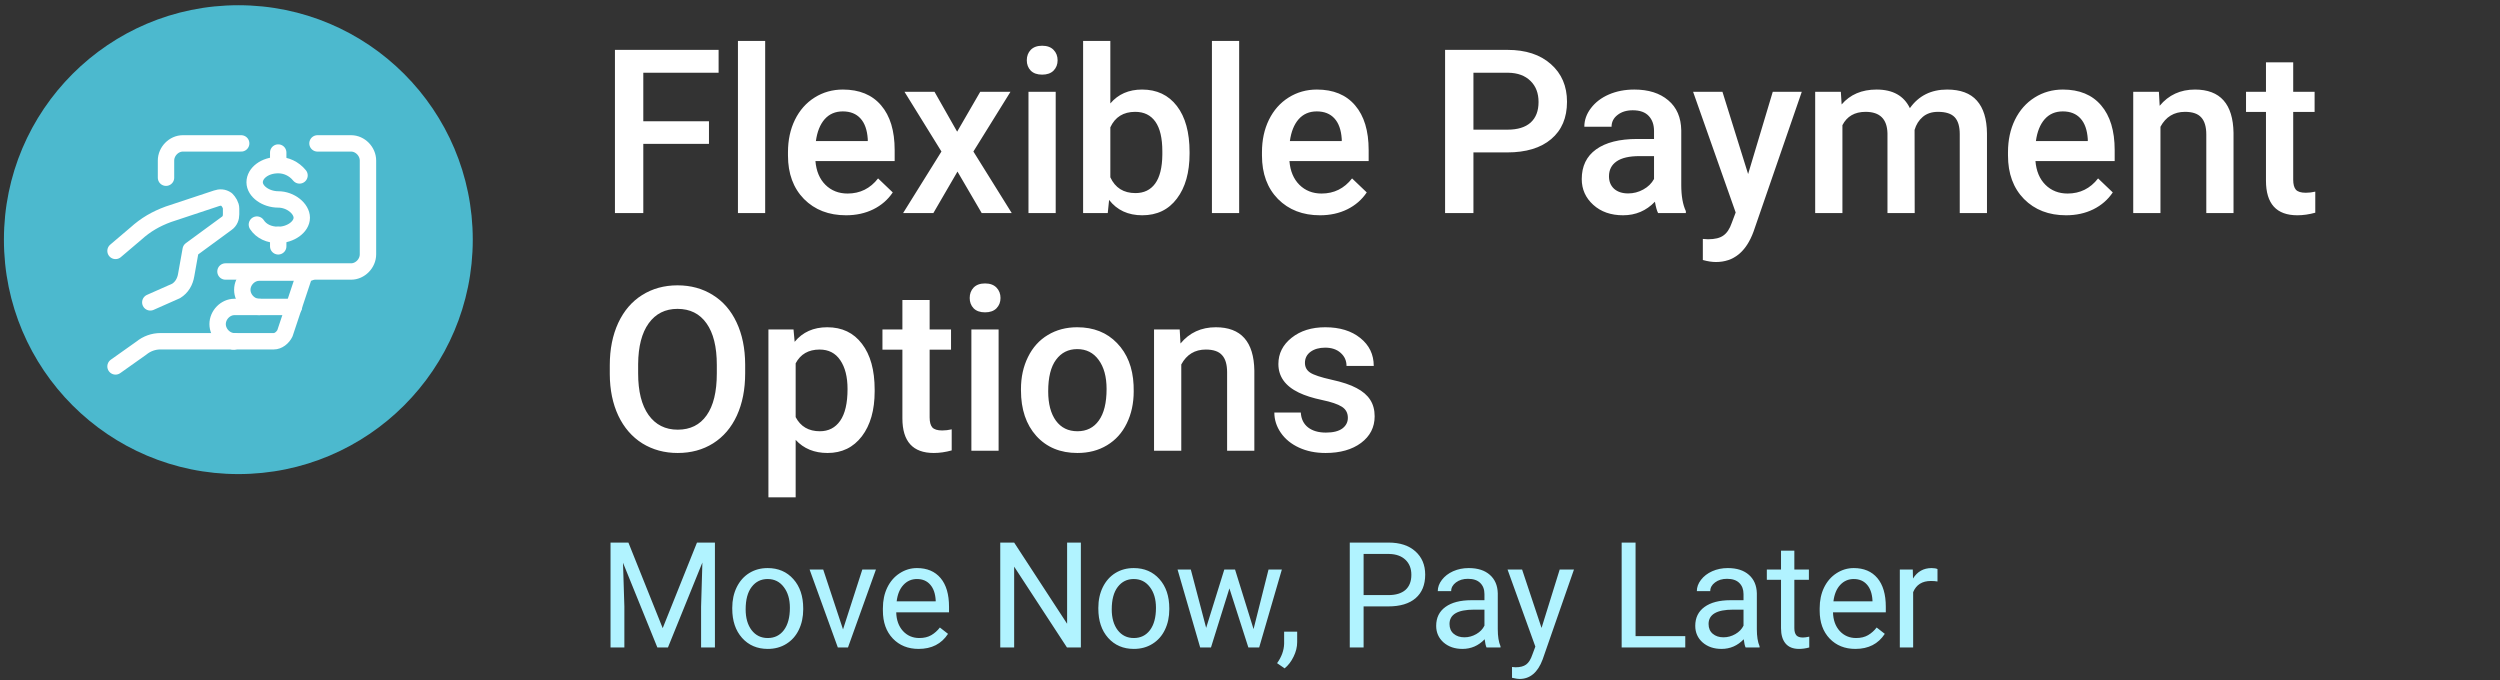
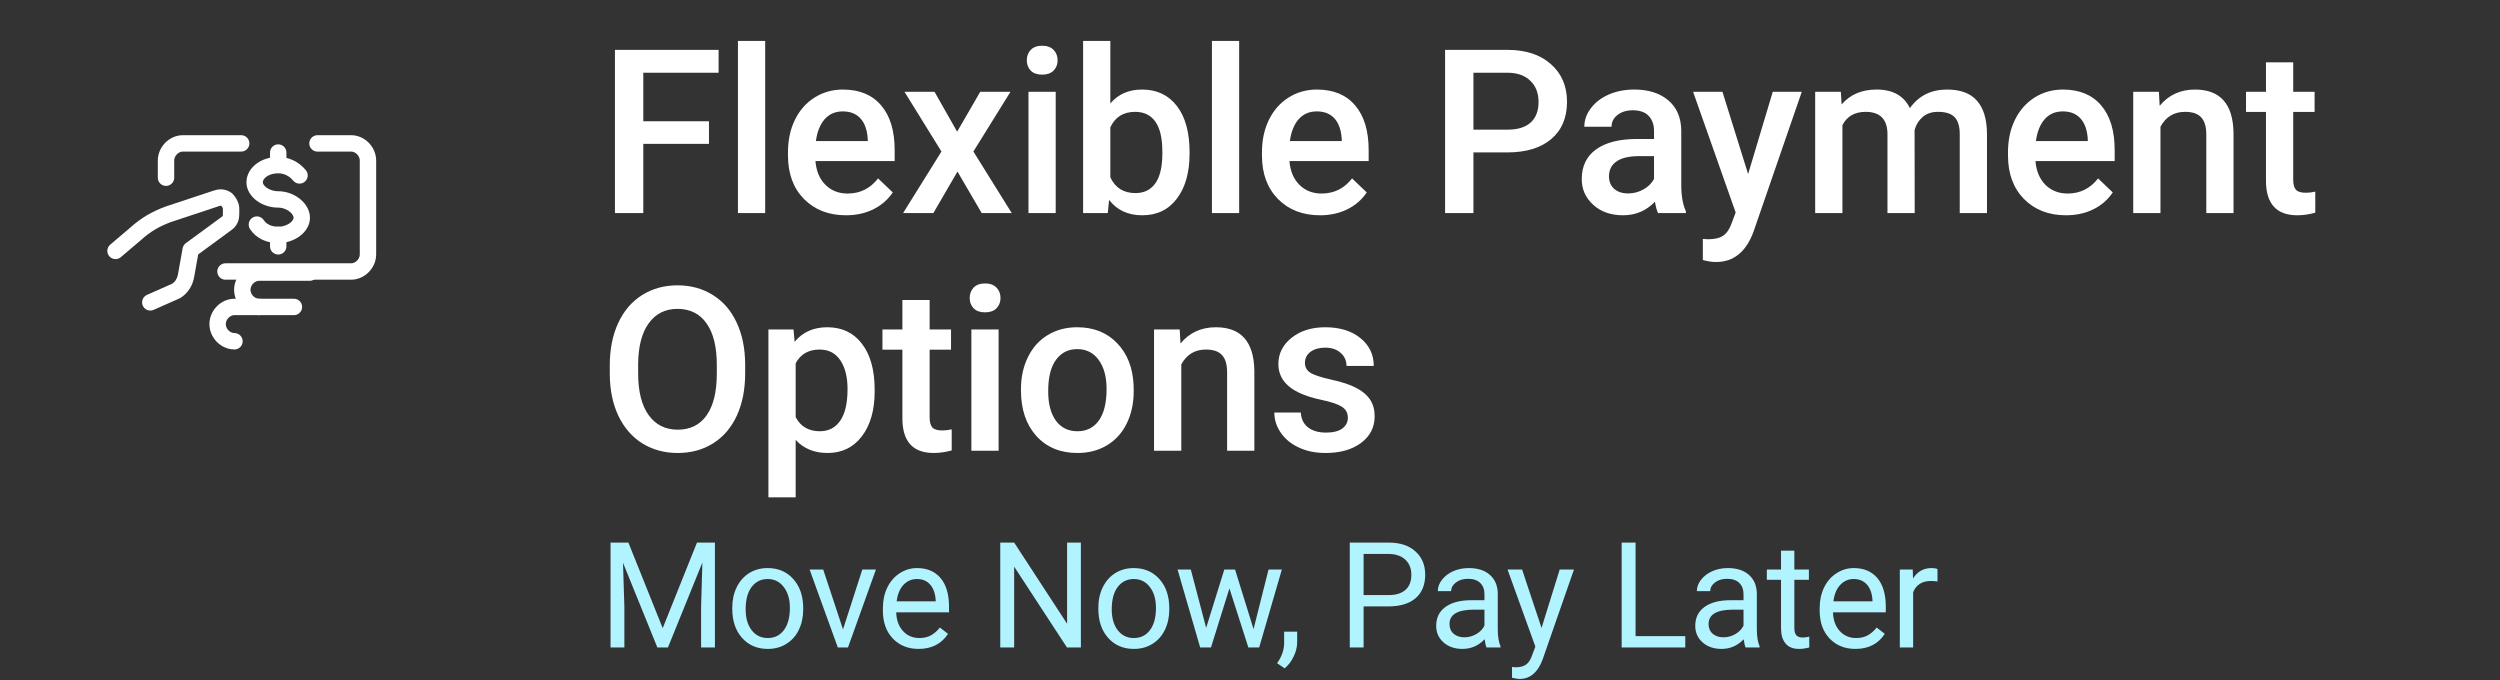
<svg xmlns="http://www.w3.org/2000/svg" width="305" height="83" viewBox="0 0 305 83" fill="none">
  <rect x="0" y="0" width="305" height="83" fill="#333333" stroke="none" />
  <path d="M86.494 17.555H78.482V25.991H75.023V6.085H87.67V8.874H78.482V14.794H86.494V17.555ZM93.351 25.991H90.029V4.991H93.351V25.991ZM103.215 26.264C101.11 26.264 99.401 25.604 98.088 24.282C96.785 22.951 96.133 21.183 96.133 18.977V18.567C96.133 17.091 96.416 15.774 96.981 14.616C97.555 13.449 98.357 12.542 99.387 11.895C100.417 11.248 101.566 10.925 102.833 10.925C104.847 10.925 106.401 11.567 107.495 12.852C108.598 14.137 109.149 15.956 109.149 18.307V19.647H99.483C99.583 20.869 99.989 21.835 100.7 22.546C101.42 23.257 102.322 23.612 103.407 23.612C104.929 23.612 106.169 22.997 107.126 21.766L108.917 23.475C108.324 24.36 107.531 25.048 106.538 25.54C105.553 26.023 104.446 26.264 103.215 26.264ZM102.819 13.591C101.907 13.591 101.169 13.91 100.604 14.548C100.048 15.186 99.693 16.074 99.538 17.214H105.868V16.968C105.795 15.856 105.499 15.017 104.979 14.452C104.46 13.878 103.739 13.591 102.819 13.591ZM116.771 16.065L119.588 11.198H123.279L118.754 18.485L123.43 25.991H119.765L116.812 20.932L113.873 25.991H110.181L114.857 18.485L110.346 11.198H114.01L116.771 16.065ZM128.796 25.991H125.474V11.198H128.796V25.991ZM125.269 7.356C125.269 6.846 125.428 6.422 125.747 6.085C126.075 5.747 126.54 5.579 127.142 5.579C127.743 5.579 128.208 5.747 128.536 6.085C128.864 6.422 129.028 6.846 129.028 7.356C129.028 7.857 128.864 8.277 128.536 8.614C128.208 8.942 127.743 9.106 127.142 9.106C126.54 9.106 126.075 8.942 125.747 8.614C125.428 8.277 125.269 7.857 125.269 7.356ZM145.127 18.745C145.127 21.042 144.612 22.869 143.582 24.227C142.562 25.585 141.153 26.264 139.358 26.264C137.626 26.264 136.277 25.64 135.311 24.391L135.147 25.991H132.139V4.991H135.461V12.62C136.418 11.49 137.708 10.925 139.33 10.925C141.135 10.925 142.552 11.595 143.582 12.934C144.612 14.274 145.127 16.147 145.127 18.553V18.745ZM141.805 18.458C141.805 16.854 141.523 15.65 140.957 14.848C140.392 14.046 139.572 13.645 138.496 13.645C137.056 13.645 136.045 14.274 135.461 15.532V21.63C136.054 22.915 137.075 23.557 138.524 23.557C139.563 23.557 140.365 23.17 140.93 22.395C141.495 21.62 141.787 20.449 141.805 18.882V18.458ZM151.177 25.991H147.855V4.991H151.177V25.991ZM161.042 26.264C158.936 26.264 157.228 25.604 155.915 24.282C154.612 22.951 153.96 21.183 153.96 18.977V18.567C153.96 17.091 154.242 15.774 154.808 14.616C155.382 13.449 156.184 12.542 157.214 11.895C158.244 11.248 159.392 10.925 160.659 10.925C162.673 10.925 164.228 11.567 165.321 12.852C166.424 14.137 166.976 15.956 166.976 18.307V19.647H157.31C157.41 20.869 157.815 21.835 158.526 22.546C159.246 23.257 160.149 23.612 161.233 23.612C162.755 23.612 163.995 22.997 164.952 21.766L166.743 23.475C166.151 24.36 165.358 25.048 164.364 25.54C163.38 26.023 162.272 26.264 161.042 26.264ZM160.645 13.591C159.734 13.591 158.996 13.91 158.431 14.548C157.875 15.186 157.519 16.074 157.364 17.214H163.694V16.968C163.621 15.856 163.325 15.017 162.806 14.452C162.286 13.878 161.566 13.591 160.645 13.591ZM179.759 18.595V25.991H176.3V6.085H183.916C186.14 6.085 187.903 6.663 189.207 7.821C190.519 8.979 191.175 10.51 191.175 12.415C191.175 14.365 190.533 15.883 189.248 16.968C187.972 18.052 186.181 18.595 183.875 18.595H179.759ZM179.759 15.819H183.916C185.146 15.819 186.085 15.532 186.732 14.958C187.379 14.374 187.703 13.536 187.703 12.442C187.703 11.367 187.375 10.51 186.718 9.872C186.062 9.225 185.16 8.892 184.011 8.874H179.759V15.819ZM202.284 25.991C202.138 25.708 202.011 25.248 201.901 24.61C200.844 25.713 199.55 26.264 198.018 26.264C196.533 26.264 195.32 25.841 194.382 24.993C193.443 24.145 192.973 23.097 192.973 21.848C192.973 20.272 193.557 19.064 194.723 18.225C195.899 17.378 197.576 16.954 199.755 16.954H201.792V15.983C201.792 15.217 201.578 14.607 201.149 14.151C200.721 13.686 200.069 13.454 199.194 13.454C198.438 13.454 197.818 13.645 197.335 14.028C196.852 14.402 196.61 14.88 196.61 15.464H193.288C193.288 14.652 193.557 13.896 194.095 13.194C194.632 12.483 195.361 11.927 196.282 11.526C197.212 11.125 198.246 10.925 199.386 10.925C201.117 10.925 202.498 11.362 203.528 12.237C204.558 13.103 205.087 14.324 205.114 15.901V22.573C205.114 23.904 205.301 24.966 205.675 25.759V25.991H202.284ZM198.634 23.598C199.29 23.598 199.905 23.439 200.479 23.12C201.063 22.801 201.5 22.372 201.792 21.835V19.046H200.001C198.77 19.046 197.845 19.26 197.225 19.688C196.606 20.117 196.296 20.723 196.296 21.507C196.296 22.145 196.505 22.655 196.925 23.038C197.353 23.412 197.923 23.598 198.634 23.598ZM213.27 21.233L216.277 11.198H219.818L213.94 28.233C213.037 30.721 211.506 31.966 209.346 31.966C208.863 31.966 208.33 31.884 207.746 31.72V29.149L208.375 29.19C209.214 29.19 209.843 29.035 210.262 28.725C210.69 28.425 211.027 27.914 211.274 27.194L211.752 25.923L206.557 11.198H210.139L213.27 21.233ZM224.583 11.198L224.679 12.743C225.718 11.531 227.14 10.925 228.945 10.925C230.923 10.925 232.276 11.681 233.005 13.194C234.081 11.681 235.594 10.925 237.544 10.925C239.176 10.925 240.388 11.376 241.181 12.278C241.983 13.18 242.393 14.511 242.411 16.27V25.991H239.089V16.366C239.089 15.427 238.884 14.739 238.474 14.302C238.064 13.864 237.385 13.645 236.437 13.645C235.68 13.645 235.061 13.85 234.577 14.261C234.104 14.662 233.771 15.19 233.579 15.846L233.593 25.991H230.271V16.257C230.225 14.516 229.337 13.645 227.605 13.645C226.274 13.645 225.331 14.188 224.775 15.272V25.991H221.452V11.198H224.583ZM252.057 26.264C249.952 26.264 248.243 25.604 246.93 24.282C245.627 22.951 244.975 21.183 244.975 18.977V18.567C244.975 17.091 245.258 15.774 245.823 14.616C246.397 13.449 247.199 12.542 248.229 11.895C249.259 11.248 250.408 10.925 251.674 10.925C253.689 10.925 255.243 11.567 256.337 12.852C257.439 14.137 257.991 15.956 257.991 18.307V19.647H248.325C248.425 20.869 248.831 21.835 249.542 22.546C250.262 23.257 251.164 23.612 252.249 23.612C253.771 23.612 255.01 22.997 255.967 21.766L257.758 23.475C257.166 24.36 256.373 25.048 255.38 25.54C254.395 26.023 253.288 26.264 252.057 26.264ZM251.661 13.591C250.749 13.591 250.011 13.91 249.446 14.548C248.89 15.186 248.534 16.074 248.38 17.214H254.71V16.968C254.637 15.856 254.34 15.017 253.821 14.452C253.301 13.878 252.581 13.591 251.661 13.591ZM263.385 11.198L263.48 12.907C264.574 11.585 266.01 10.925 267.787 10.925C270.868 10.925 272.435 12.688 272.49 16.216V25.991H269.168V16.407C269.168 15.468 268.963 14.775 268.553 14.329C268.152 13.873 267.491 13.645 266.57 13.645C265.23 13.645 264.232 14.251 263.576 15.464V25.991H260.254V11.198H263.385ZM279.771 7.602V11.198H282.382V13.659H279.771V21.917C279.771 22.482 279.88 22.892 280.099 23.147C280.327 23.393 280.728 23.516 281.302 23.516C281.685 23.516 282.072 23.471 282.464 23.38V25.95C281.708 26.16 280.978 26.264 280.277 26.264C277.724 26.264 276.448 24.856 276.448 22.04V13.659H274.015V11.198H276.448V7.602H279.771ZM90.91 45.557C90.91 47.508 90.573 49.221 89.898 50.698C89.224 52.165 88.258 53.296 87 54.089C85.751 54.873 84.311 55.264 82.68 55.264C81.066 55.264 79.626 54.873 78.359 54.089C77.102 53.296 76.126 52.17 75.434 50.712C74.75 49.253 74.404 47.572 74.394 45.667V44.546C74.394 42.604 74.736 40.891 75.42 39.405C76.113 37.919 77.083 36.785 78.332 36.001C79.59 35.208 81.03 34.811 82.652 34.811C84.275 34.811 85.71 35.203 86.959 35.987C88.217 36.762 89.188 37.883 89.871 39.35C90.555 40.809 90.901 42.508 90.91 44.45V45.557ZM87.451 44.518C87.451 42.313 87.032 40.622 86.193 39.446C85.364 38.27 84.184 37.682 82.652 37.682C81.158 37.682 79.986 38.27 79.139 39.446C78.3 40.613 77.872 42.267 77.853 44.409V45.557C77.853 47.745 78.277 49.436 79.125 50.63C79.982 51.824 81.167 52.421 82.68 52.421C84.211 52.421 85.387 51.837 86.207 50.671C87.037 49.504 87.451 47.8 87.451 45.557V44.518ZM106.708 47.745C106.708 50.033 106.189 51.86 105.15 53.227C104.111 54.585 102.716 55.264 100.966 55.264C99.344 55.264 98.045 54.731 97.07 53.665V60.678H93.747V40.198H96.81L96.947 41.702C97.922 40.517 99.248 39.925 100.925 39.925C102.73 39.925 104.143 40.599 105.163 41.948C106.193 43.288 106.708 45.152 106.708 47.54V47.745ZM103.4 47.458C103.4 45.981 103.103 44.81 102.511 43.944C101.928 43.078 101.089 42.645 99.995 42.645C98.637 42.645 97.662 43.206 97.07 44.327V50.889C97.671 52.038 98.656 52.612 100.023 52.612C101.08 52.612 101.905 52.188 102.497 51.341C103.099 50.484 103.4 49.19 103.4 47.458ZM113.415 36.602V40.198H116.026V42.659H113.415V50.917C113.415 51.482 113.524 51.892 113.743 52.147C113.971 52.393 114.372 52.516 114.946 52.516C115.329 52.516 115.716 52.471 116.108 52.38V54.95C115.351 55.16 114.622 55.264 113.92 55.264C111.368 55.264 110.092 53.856 110.092 51.04V42.659H107.659V40.198H110.092V36.602H113.415ZM121.83 54.991H118.508V40.198H121.83V54.991ZM118.303 36.356C118.303 35.846 118.462 35.422 118.781 35.085C119.109 34.748 119.574 34.579 120.176 34.579C120.777 34.579 121.242 34.748 121.57 35.085C121.898 35.422 122.062 35.846 122.062 36.356C122.062 36.858 121.898 37.277 121.57 37.614C121.242 37.942 120.777 38.106 120.176 38.106C119.574 38.106 119.109 37.942 118.781 37.614C118.462 37.277 118.303 36.858 118.303 36.356ZM124.558 47.458C124.558 46.008 124.845 44.705 125.419 43.548C125.993 42.381 126.8 41.488 127.839 40.868C128.878 40.239 130.072 39.925 131.421 39.925C133.417 39.925 135.035 40.567 136.275 41.852C137.523 43.138 138.198 44.842 138.298 46.966L138.312 47.745C138.312 49.203 138.029 50.507 137.464 51.655C136.908 52.803 136.106 53.692 135.058 54.321C134.019 54.95 132.816 55.264 131.448 55.264C129.361 55.264 127.689 54.572 126.431 53.186C125.182 51.792 124.558 49.937 124.558 47.622V47.458ZM127.88 47.745C127.88 49.267 128.194 50.461 128.823 51.327C129.452 52.184 130.327 52.612 131.448 52.612C132.569 52.612 133.44 52.175 134.06 51.3C134.689 50.425 135.003 49.144 135.003 47.458C135.003 45.963 134.679 44.778 134.032 43.903C133.394 43.028 132.524 42.591 131.421 42.591C130.336 42.591 129.475 43.023 128.837 43.889C128.199 44.746 127.88 46.031 127.88 47.745ZM143.924 40.198L144.02 41.907C145.114 40.585 146.549 39.925 148.327 39.925C151.407 39.925 152.975 41.688 153.03 45.216V54.991H149.707V45.407C149.707 44.468 149.502 43.776 149.092 43.329C148.691 42.873 148.03 42.645 147.11 42.645C145.77 42.645 144.772 43.251 144.116 44.464V54.991H140.793V40.198H143.924ZM164.439 50.971C164.439 50.379 164.193 49.928 163.701 49.618C163.218 49.308 162.411 49.035 161.281 48.798C160.151 48.561 159.207 48.26 158.451 47.895C156.792 47.093 155.963 45.931 155.963 44.409C155.963 43.133 156.5 42.066 157.576 41.21C158.651 40.353 160.019 39.925 161.677 39.925C163.446 39.925 164.872 40.362 165.957 41.237C167.05 42.112 167.597 43.247 167.597 44.641H164.275C164.275 44.003 164.038 43.475 163.564 43.055C163.09 42.627 162.461 42.413 161.677 42.413C160.948 42.413 160.351 42.581 159.886 42.919C159.431 43.256 159.203 43.707 159.203 44.272C159.203 44.783 159.417 45.179 159.845 45.462C160.274 45.744 161.14 46.031 162.443 46.323C163.746 46.606 164.767 46.947 165.506 47.348C166.253 47.74 166.804 48.214 167.16 48.77C167.524 49.326 167.707 50.001 167.707 50.794C167.707 52.124 167.155 53.205 166.052 54.034C164.95 54.854 163.505 55.264 161.718 55.264C160.506 55.264 159.426 55.046 158.478 54.608C157.53 54.171 156.792 53.569 156.263 52.803C155.735 52.038 155.47 51.213 155.47 50.329H158.697C158.743 51.113 159.039 51.719 159.586 52.147C160.132 52.566 160.857 52.776 161.759 52.776C162.634 52.776 163.3 52.612 163.756 52.284C164.211 51.947 164.439 51.509 164.439 50.971Z" fill="white" />
  <path d="M76.665 66.194L80.849 76.635L85.032 66.194H87.221V78.991H85.533V74.008L85.691 68.629L81.49 78.991H80.198L76.006 68.655L76.173 74.008V78.991H74.485V66.194H76.665ZM89.335 74.148C89.335 73.217 89.516 72.379 89.88 71.635C90.249 70.89 90.758 70.316 91.409 69.912C92.065 69.508 92.812 69.305 93.65 69.305C94.945 69.305 95.991 69.754 96.788 70.65C97.591 71.547 97.992 72.739 97.992 74.227V74.342C97.992 75.267 97.813 76.099 97.456 76.838C97.104 77.57 96.597 78.141 95.935 78.552C95.279 78.962 94.523 79.167 93.668 79.167C92.379 79.167 91.333 78.719 90.53 77.822C89.733 76.925 89.335 75.739 89.335 74.263V74.148ZM90.969 74.342C90.969 75.396 91.213 76.243 91.699 76.882C92.191 77.52 92.847 77.84 93.668 77.84C94.494 77.84 95.15 77.517 95.636 76.873C96.123 76.222 96.366 75.314 96.366 74.148C96.366 73.105 96.117 72.261 95.619 71.617C95.127 70.967 94.47 70.641 93.65 70.641C92.847 70.641 92.2 70.961 91.708 71.599C91.216 72.238 90.969 73.152 90.969 74.342ZM102.848 76.785L105.203 69.481H106.865L103.454 78.991H102.215L98.77 69.481H100.431L102.848 76.785ZM112.072 79.167C110.783 79.167 109.734 78.745 108.926 77.901C108.117 77.052 107.713 75.918 107.713 74.5V74.201C107.713 73.258 107.892 72.417 108.249 71.678C108.612 70.934 109.116 70.354 109.761 69.938C110.411 69.516 111.114 69.305 111.87 69.305C113.106 69.305 114.067 69.713 114.753 70.527C115.439 71.342 115.781 72.508 115.781 74.025V74.702H109.339C109.362 75.639 109.635 76.398 110.156 76.978C110.684 77.552 111.352 77.84 112.16 77.84C112.734 77.84 113.221 77.722 113.619 77.488C114.018 77.254 114.366 76.943 114.665 76.556L115.658 77.33C114.861 78.554 113.666 79.167 112.072 79.167ZM111.87 70.641C111.214 70.641 110.663 70.882 110.218 71.362C109.772 71.837 109.497 72.505 109.392 73.366H114.155V73.243C114.108 72.417 113.886 71.778 113.487 71.327C113.089 70.87 112.55 70.641 111.87 70.641ZM131.866 78.991H130.169L123.727 69.13V78.991H122.031V66.194H123.727L130.187 76.099V66.194H131.866V78.991ZM133.997 74.148C133.997 73.217 134.179 72.379 134.542 71.635C134.911 70.89 135.421 70.316 136.071 69.912C136.728 69.508 137.475 69.305 138.313 69.305C139.607 69.305 140.653 69.754 141.45 70.65C142.253 71.547 142.654 72.739 142.654 74.227V74.342C142.654 75.267 142.476 76.099 142.118 76.838C141.767 77.57 141.26 78.141 140.598 78.552C139.941 78.962 139.186 79.167 138.33 79.167C137.041 79.167 135.995 78.719 135.192 77.822C134.396 76.925 133.997 75.739 133.997 74.263V74.148ZM135.632 74.342C135.632 75.396 135.875 76.243 136.361 76.882C136.854 77.52 137.51 77.84 138.33 77.84C139.156 77.84 139.813 77.517 140.299 76.873C140.785 76.222 141.028 75.314 141.028 74.148C141.028 73.105 140.779 72.261 140.281 71.617C139.789 70.967 139.133 70.641 138.313 70.641C137.51 70.641 136.862 70.961 136.37 71.599C135.878 72.238 135.632 73.152 135.632 74.342ZM152.933 76.75L154.761 69.481H156.387L153.619 78.991H152.301L149.989 71.784L147.739 78.991H146.421L143.661 69.481H145.278L147.15 76.6L149.365 69.481H150.675L152.933 76.75ZM156.726 81.54L155.803 80.907C156.354 80.139 156.641 79.348 156.664 78.534V77.066H158.255V78.341C158.255 78.932 158.109 79.524 157.816 80.116C157.529 80.708 157.165 81.182 156.726 81.54ZM166.359 73.981V78.991H164.672V66.194H169.391C170.792 66.194 171.887 66.552 172.679 67.266C173.475 67.981 173.874 68.927 173.874 70.105C173.874 71.347 173.484 72.305 172.705 72.979C171.931 73.647 170.821 73.981 169.374 73.981H166.359ZM166.359 72.601H169.391C170.294 72.601 170.985 72.39 171.466 71.969C171.946 71.541 172.186 70.925 172.186 70.123C172.186 69.361 171.946 68.752 171.466 68.295C170.985 67.838 170.326 67.6 169.488 67.583H166.359V72.601ZM181.358 78.991C181.264 78.803 181.188 78.469 181.129 77.989C180.374 78.774 179.471 79.167 178.422 79.167C177.485 79.167 176.714 78.903 176.111 78.376C175.513 77.843 175.214 77.169 175.214 76.354C175.214 75.364 175.589 74.596 176.339 74.052C177.095 73.501 178.156 73.225 179.521 73.225H181.103V72.478C181.103 71.91 180.933 71.459 180.593 71.125C180.253 70.785 179.752 70.615 179.09 70.615C178.51 70.615 178.024 70.761 177.631 71.054C177.239 71.347 177.042 71.702 177.042 72.118H175.408C175.408 71.643 175.575 71.186 175.909 70.747C176.249 70.302 176.706 69.95 177.28 69.692C177.86 69.434 178.496 69.305 179.187 69.305C180.283 69.305 181.141 69.581 181.762 70.132C182.383 70.677 182.706 71.429 182.729 72.39V76.767C182.729 77.64 182.84 78.335 183.063 78.85V78.991H181.358ZM178.66 77.752C179.169 77.752 179.653 77.62 180.11 77.356C180.567 77.093 180.898 76.75 181.103 76.328V74.377H179.829C177.836 74.377 176.84 74.96 176.84 76.126C176.84 76.635 177.01 77.034 177.35 77.321C177.69 77.608 178.126 77.752 178.66 77.752ZM188.069 76.609L190.283 69.481H192.024L188.2 80.459C187.609 82.041 186.668 82.832 185.379 82.832L185.071 82.805L184.465 82.691V81.373L184.904 81.408C185.455 81.408 185.883 81.297 186.188 81.074C186.498 80.851 186.753 80.444 186.952 79.852L187.313 78.885L183.92 69.481H185.695L188.069 76.609ZM199.539 77.611H205.603V78.991H197.842V66.194H199.539V77.611ZM212.964 78.991C212.87 78.803 212.794 78.469 212.736 77.989C211.98 78.774 211.077 79.167 210.029 79.167C209.091 79.167 208.321 78.903 207.717 78.376C207.119 77.843 206.821 77.169 206.821 76.354C206.821 75.364 207.196 74.596 207.946 74.052C208.701 73.501 209.762 73.225 211.127 73.225H212.709V72.478C212.709 71.91 212.539 71.459 212.199 71.125C211.86 70.785 211.359 70.615 210.696 70.615C210.116 70.615 209.63 70.761 209.238 71.054C208.845 71.347 208.649 71.702 208.649 72.118H207.014C207.014 71.643 207.181 71.186 207.515 70.747C207.855 70.302 208.312 69.95 208.886 69.692C209.466 69.434 210.102 69.305 210.793 69.305C211.889 69.305 212.747 69.581 213.368 70.132C213.989 70.677 214.312 71.429 214.335 72.39V76.767C214.335 77.64 214.446 78.335 214.669 78.85V78.991H212.964ZM210.266 77.752C210.776 77.752 211.259 77.62 211.716 77.356C212.173 77.093 212.504 76.75 212.709 76.328V74.377H211.435C209.443 74.377 208.446 74.96 208.446 76.126C208.446 76.635 208.616 77.034 208.956 77.321C209.296 77.608 209.733 77.752 210.266 77.752ZM218.91 67.178V69.481H220.685V70.738H218.91V76.635C218.91 77.016 218.989 77.303 219.147 77.497C219.306 77.684 219.575 77.778 219.956 77.778C220.143 77.778 220.401 77.743 220.729 77.673V78.991C220.302 79.108 219.886 79.167 219.481 79.167C218.755 79.167 218.207 78.947 217.838 78.508C217.469 78.068 217.284 77.444 217.284 76.635V70.738H215.553V69.481H217.284V67.178H218.91ZM226.359 79.167C225.07 79.167 224.021 78.745 223.212 77.901C222.404 77.052 222 75.918 222 74.5V74.201C222 73.258 222.178 72.417 222.536 71.678C222.899 70.934 223.403 70.354 224.047 69.938C224.698 69.516 225.401 69.305 226.157 69.305C227.393 69.305 228.354 69.713 229.04 70.527C229.725 71.342 230.068 72.508 230.068 74.025V74.702H223.626C223.649 75.639 223.921 76.398 224.443 76.978C224.97 77.552 225.638 77.84 226.447 77.84C227.021 77.84 227.507 77.722 227.906 77.488C228.304 77.254 228.653 76.943 228.952 76.556L229.945 77.33C229.148 78.554 227.953 79.167 226.359 79.167ZM226.157 70.641C225.501 70.641 224.95 70.882 224.504 71.362C224.059 71.837 223.784 72.505 223.678 73.366H228.442V73.243C228.395 72.417 228.172 71.778 227.774 71.327C227.376 70.87 226.836 70.641 226.157 70.641ZM236.374 70.94C236.128 70.899 235.862 70.879 235.574 70.879C234.508 70.879 233.784 71.333 233.404 72.241V78.991H231.778V69.481H233.36L233.386 70.58C233.919 69.73 234.675 69.305 235.654 69.305C235.97 69.305 236.21 69.346 236.374 69.428V70.94Z" fill="#B1F3FF" />
-   <circle cx="29.078" cy="29.238" r="28.6" fill="#4CB9CE" />
  <path d="M18.337 36.889L21.485 35.494C22.17 35.075 22.58 34.378 22.717 33.54L23.265 30.471L27.645 27.261C28.056 26.982 28.193 26.564 28.193 26.145V25.447C28.193 25.029 27.919 24.61 27.645 24.331C27.234 24.052 26.824 24.052 26.413 24.192L20.527 26.145C19.021 26.703 17.79 27.401 16.558 28.517L14.094 30.61" stroke="white" stroke-width="2" stroke-linecap="round" stroke-linejoin="round" />
-   <path d="M14.094 44.703L17.242 42.471C17.926 41.913 18.748 41.633 19.569 41.633H28.466" stroke="white" stroke-width="2" stroke-linecap="round" stroke-linejoin="round" />
-   <path d="M28.466 41.634H33.394C33.942 41.634 34.489 41.215 34.763 40.657L37.227 33.261" stroke="white" stroke-width="2" stroke-linecap="round" stroke-linejoin="round" />
  <path d="M31.341 27.401C31.888 28.238 32.847 28.657 33.942 28.657C35.447 28.657 36.816 27.68 36.816 26.564C36.816 25.447 35.447 24.331 33.942 24.331C32.436 24.331 31.067 23.354 31.067 22.238C31.067 21.122 32.299 20.145 33.942 20.145C34.9 20.145 35.858 20.564 36.542 21.401" stroke="white" stroke-width="2" stroke-linecap="round" stroke-linejoin="round" />
  <path d="M33.942 28.657V30.052" stroke="white" stroke-width="2" stroke-linecap="round" stroke-linejoin="round" />
  <path d="M33.942 18.61V20.006" stroke="white" stroke-width="2" stroke-linecap="round" stroke-linejoin="round" />
  <path d="M31.615 37.447H28.603C27.508 37.447 26.55 38.424 26.55 39.541C26.55 40.657 27.508 41.634 28.603 41.634" stroke="white" stroke-width="2" stroke-linecap="round" stroke-linejoin="round" />
  <path d="M37.774 33.261H31.615C30.52 33.261 29.561 34.238 29.561 35.355C29.561 36.471 30.52 37.447 31.615 37.447H35.858" stroke="white" stroke-width="2" stroke-linecap="round" stroke-linejoin="round" />
  <path d="M38.733 17.494H42.839C43.934 17.494 44.892 18.471 44.892 19.587V31.029C44.892 32.145 43.934 33.122 42.839 33.122H27.508" stroke="white" stroke-width="2" stroke-linecap="round" stroke-linejoin="round" />
  <path d="M20.253 21.68V19.587C20.253 18.471 21.212 17.494 22.307 17.494H29.424" stroke="white" stroke-width="2" stroke-linecap="round" stroke-linejoin="round" />
</svg>